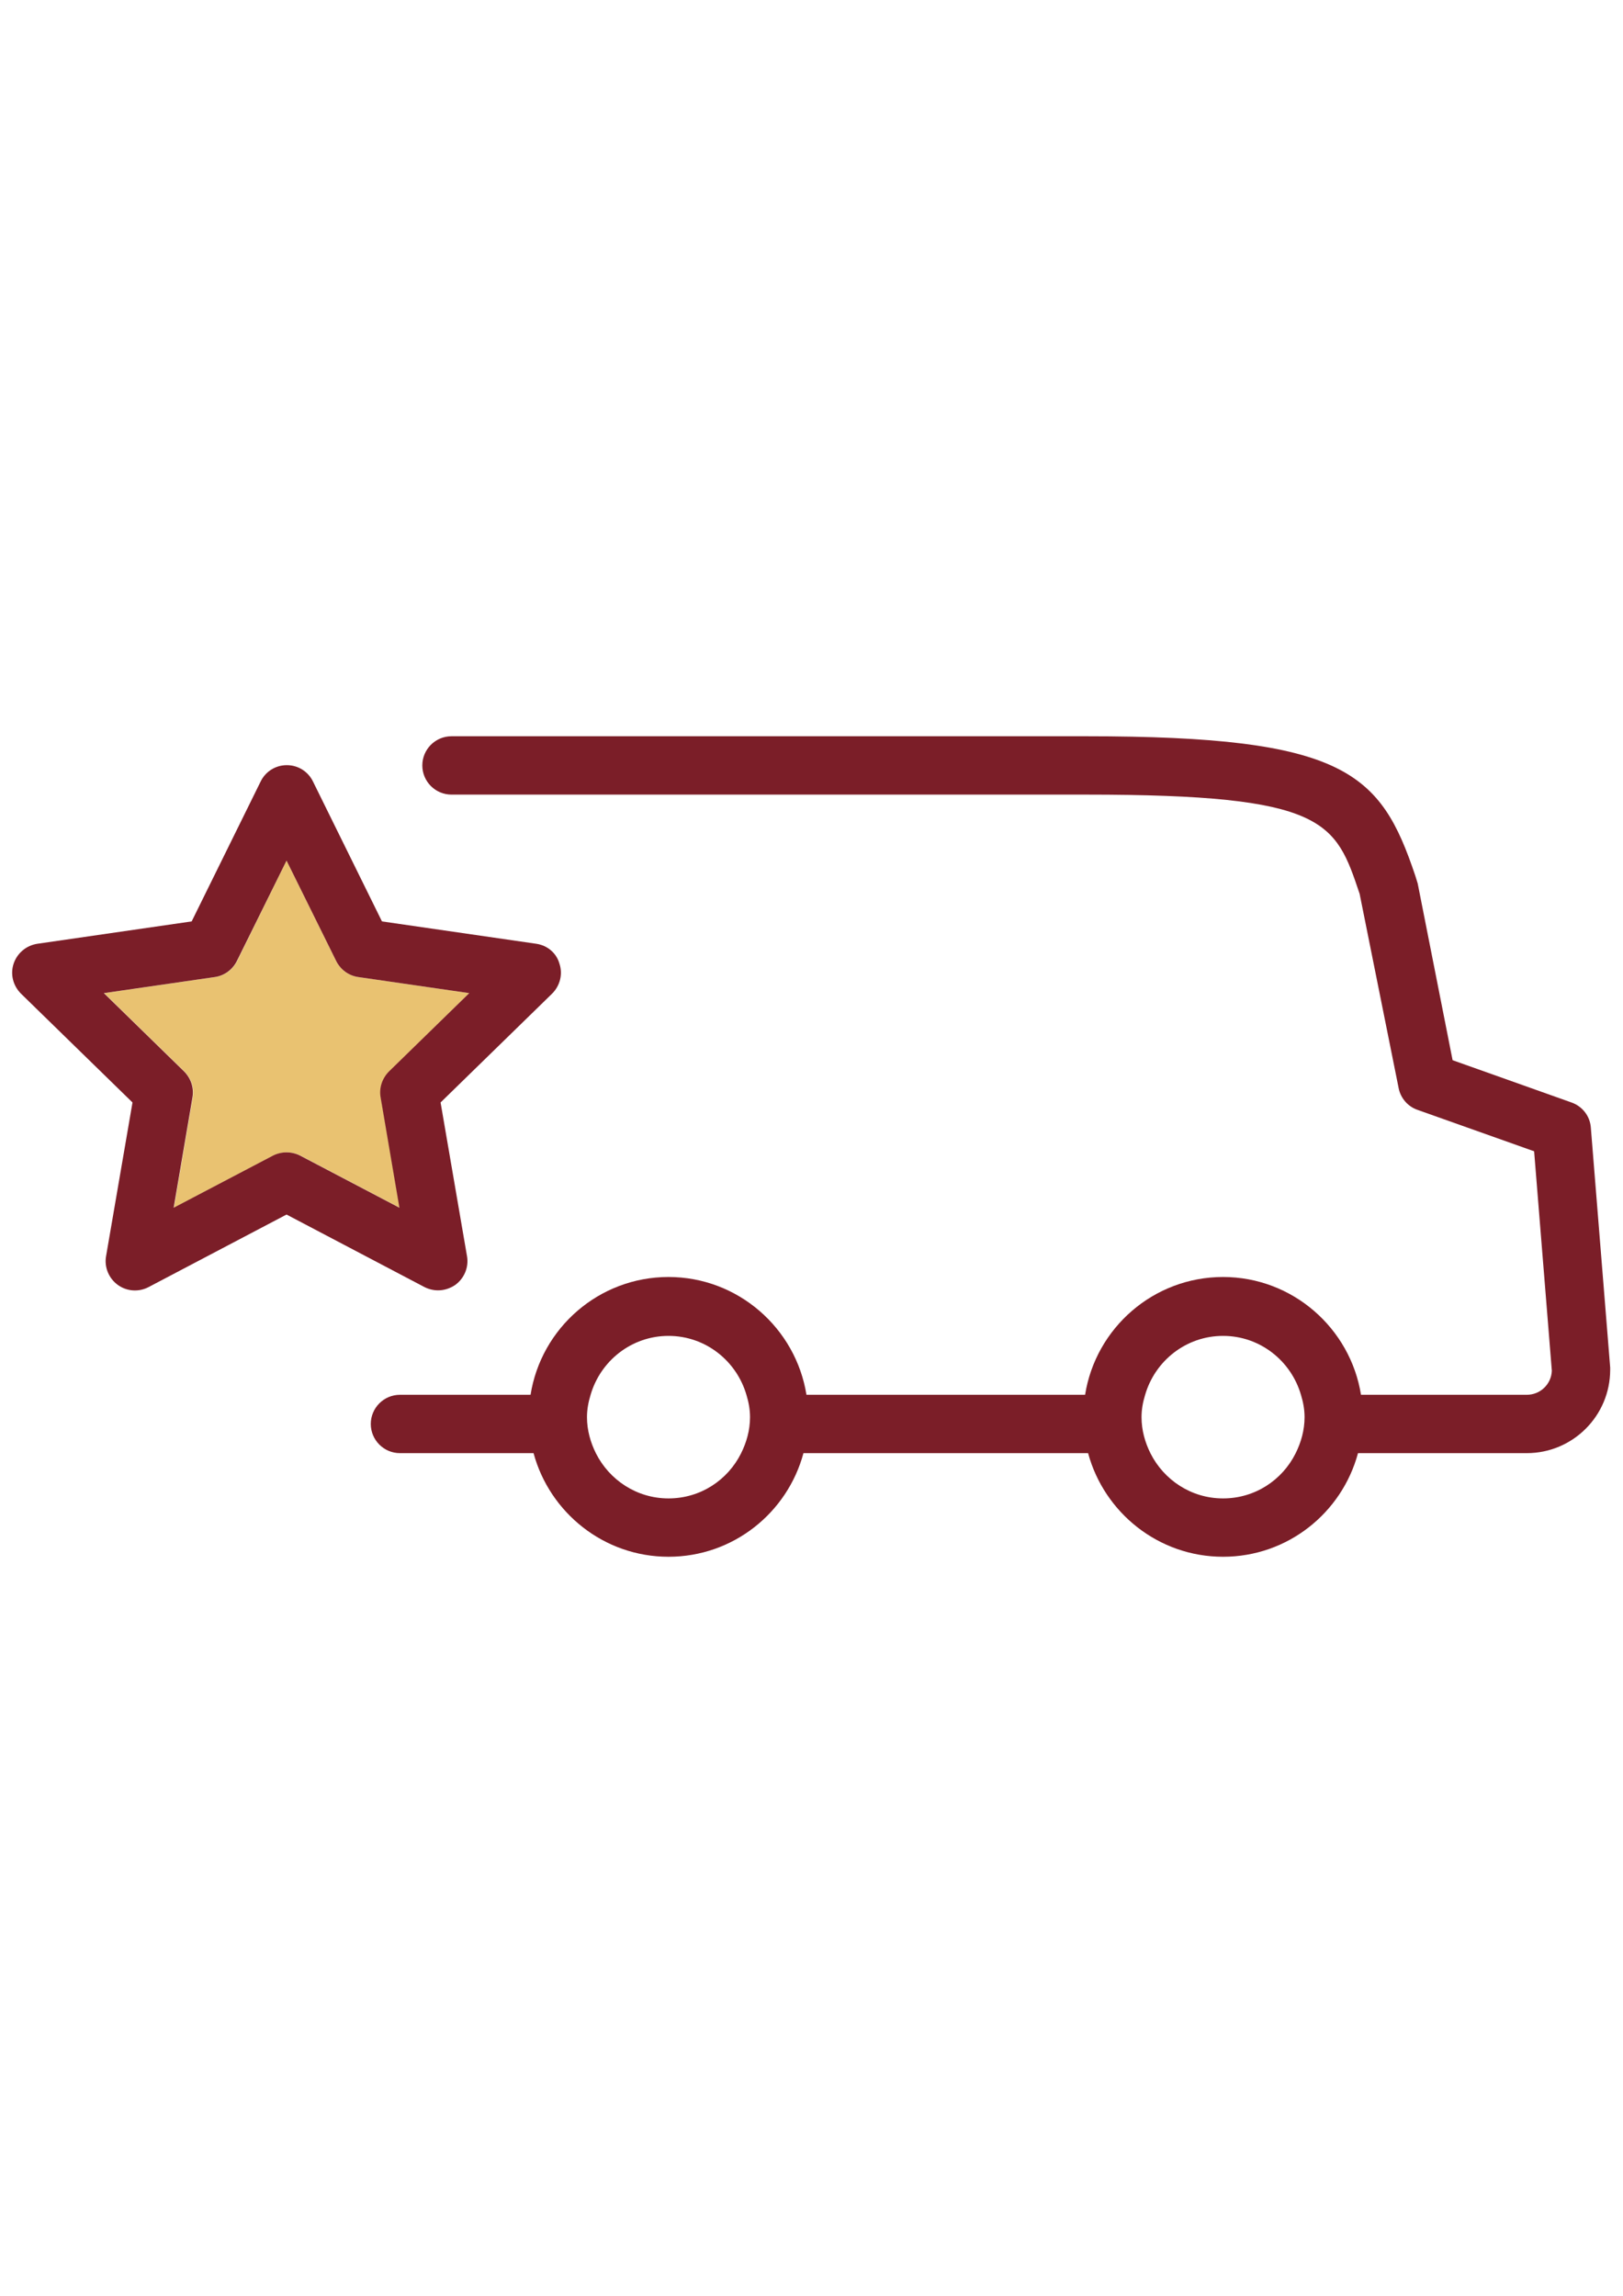
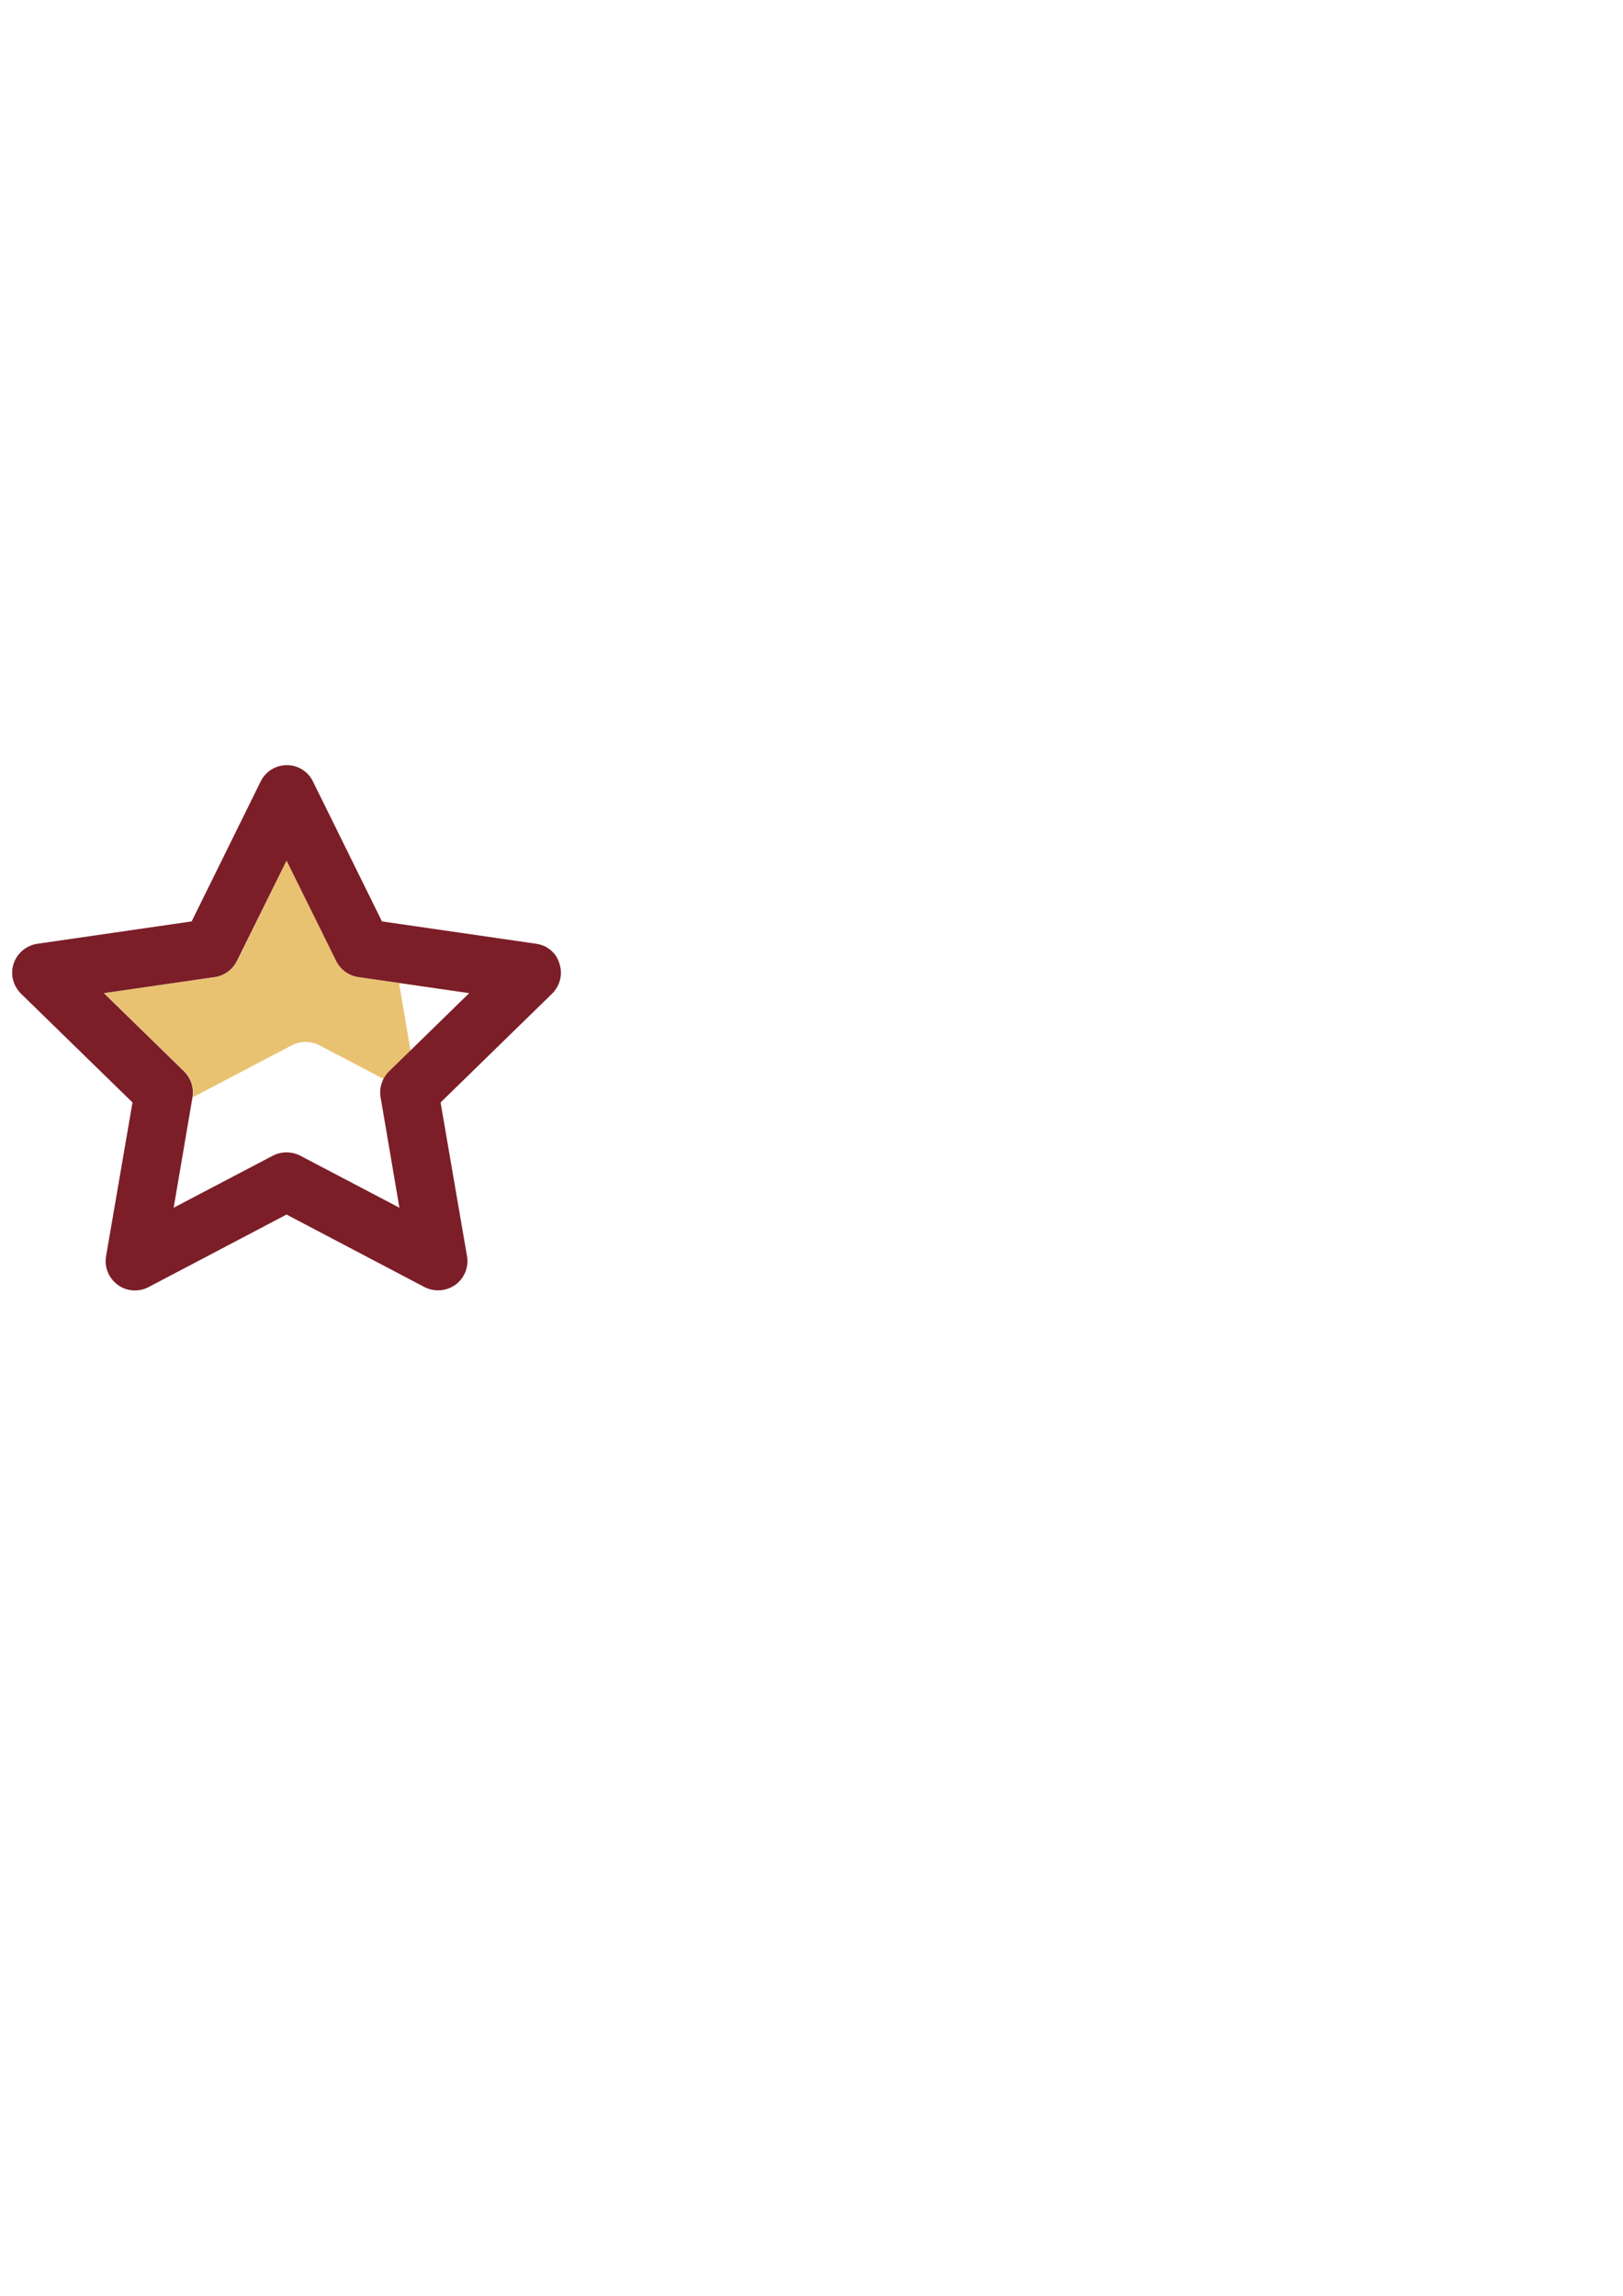
<svg xmlns="http://www.w3.org/2000/svg" version="1.1" id="Capa_1" x="0px" y="0px" viewBox="0 0 595.3 841.9" style="enable-background:new 0 0 595.3 841.9;" xml:space="preserve">
  <style type="text/css">
	.st0{fill:#7B1E28;}
	.st1{fill:#E9C271;}
</style>
  <g>
-     <path class="st0" d="M590.6,501.5l-7.1-88c-0.3-4.2-3.1-7.8-7.1-9.2l-43.6-15.5L520,324l-0.4-1.3l-0.5-1.6   c-12.7-37.8-25.6-51.1-120.7-51.1H165.6c-5.9,0-10.7,4.8-10.7,10.7s4.8,10.7,10.7,10.7h232.8c88.1,0,91.4,9.9,100.3,36.4L513,399   c0.7,3.7,3.4,6.8,6.9,8l42.8,15.2l6.5,80.5c-0.2,4.9-4.2,8.8-9.2,8.8h-60.8c-3.9-24.4-25.1-43.2-50.6-43.2   c-25.5,0-46.7,18.7-50.6,43.2H295.8c-3.9-24.4-25.1-43.2-50.6-43.2s-46.7,18.7-50.6,43.2h-47.9c-5.9,0-10.7,4.8-10.7,10.7   s4.8,10.7,10.7,10.7h49c5.9,21.8,25.8,38,49.5,38s43.6-16.1,49.5-38h104.4c5.9,21.8,25.8,38,49.5,38c23.7,0,43.6-16.1,49.5-38H560   c16.9,0,30.6-13.7,30.6-30.6L590.6,501.5z M478.5,519.7c0,4.8-1.3,9.3-3.3,13.3c-4.9,9.8-14.9,16.5-26.6,16.5s-21.7-6.8-26.6-16.5   c-2-4-3.3-8.5-3.3-13.3c0-2.8,0.5-5.5,1.3-8.1c3.6-12.5,15-21.7,28.6-21.7s25,9.2,28.6,21.7C478,514.2,478.5,516.9,478.5,519.7z    M275.1,519.7c0,4.8-1.3,9.3-3.3,13.3c-4.9,9.8-14.9,16.5-26.6,16.5s-21.7-6.8-26.6-16.5c-2-4-3.3-8.5-3.3-13.3   c0-2.8,0.5-5.5,1.3-8.1c3.6-12.5,15-21.7,28.6-21.7c13.6,0,25,9.2,28.6,21.7C274.6,514.2,275.1,516.9,275.1,519.7z" />
-   </g>
-   <path class="st1" d="M172.1,364.2l-40.7-5.9c-3.5-0.5-6.5-2.7-8.1-5.9l-18.2-36.8L87,352.4c-1.6,3.2-4.6,5.4-8.1,5.9l-40.7,5.9  l29.4,28.7c2.5,2.5,3.7,6,3.1,9.5l-6.9,40.5l36.4-19.1c3.1-1.6,6.9-1.6,10,0l36.4,19.1l-6.9-40.5c-0.6-3.5,0.6-7,3.1-9.5  L172.1,364.2z" />
+     </g>
+   <path class="st1" d="M172.1,364.2l-40.7-5.9c-3.5-0.5-6.5-2.7-8.1-5.9l-18.2-36.8L87,352.4c-1.6,3.2-4.6,5.4-8.1,5.9l-40.7,5.9  l29.4,28.7c2.5,2.5,3.7,6,3.1,9.5l36.4-19.1c3.1-1.6,6.9-1.6,10,0l36.4,19.1l-6.9-40.5c-0.6-3.5,0.6-7,3.1-9.5  L172.1,364.2z" />
  <path class="st0" d="M196.7,346.1l-56.6-8.2l-25.3-51.3c-1.8-3.7-5.5-6-9.6-6c-4.1,0-7.8,2.3-9.6,6l-25.3,51.3l-56.6,8.2  c-4,0.6-7.4,3.4-8.7,7.3c-1.3,3.9-0.2,8.1,2.7,11l40.9,39.9l-9.7,56.4c-0.7,4,1,8.1,4.3,10.5c3.3,2.4,7.7,2.7,11.3,0.8l50.6-26.6  l50.6,26.6c1.6,0.8,3.3,1.2,5,1.2c2.2,0,4.4-0.7,6.3-2c3.3-2.4,5-6.5,4.3-10.5l-9.7-56.4l40.9-39.9c2.9-2.9,4-7.1,2.7-11  C204.1,349.5,200.8,346.7,196.7,346.1z M142.7,392.9c-2.5,2.5-3.7,6-3.1,9.5l6.9,40.5l-36.4-19.1c-3.1-1.6-6.9-1.6-10,0l-36.4,19.1  l6.9-40.5c0.6-3.5-0.6-7-3.1-9.5l-29.4-28.7l40.7-5.9c3.5-0.5,6.5-2.7,8.1-5.9l18.2-36.8l18.2,36.8c1.6,3.2,4.6,5.4,8.1,5.9  l40.7,5.9L142.7,392.9z" />
</svg>